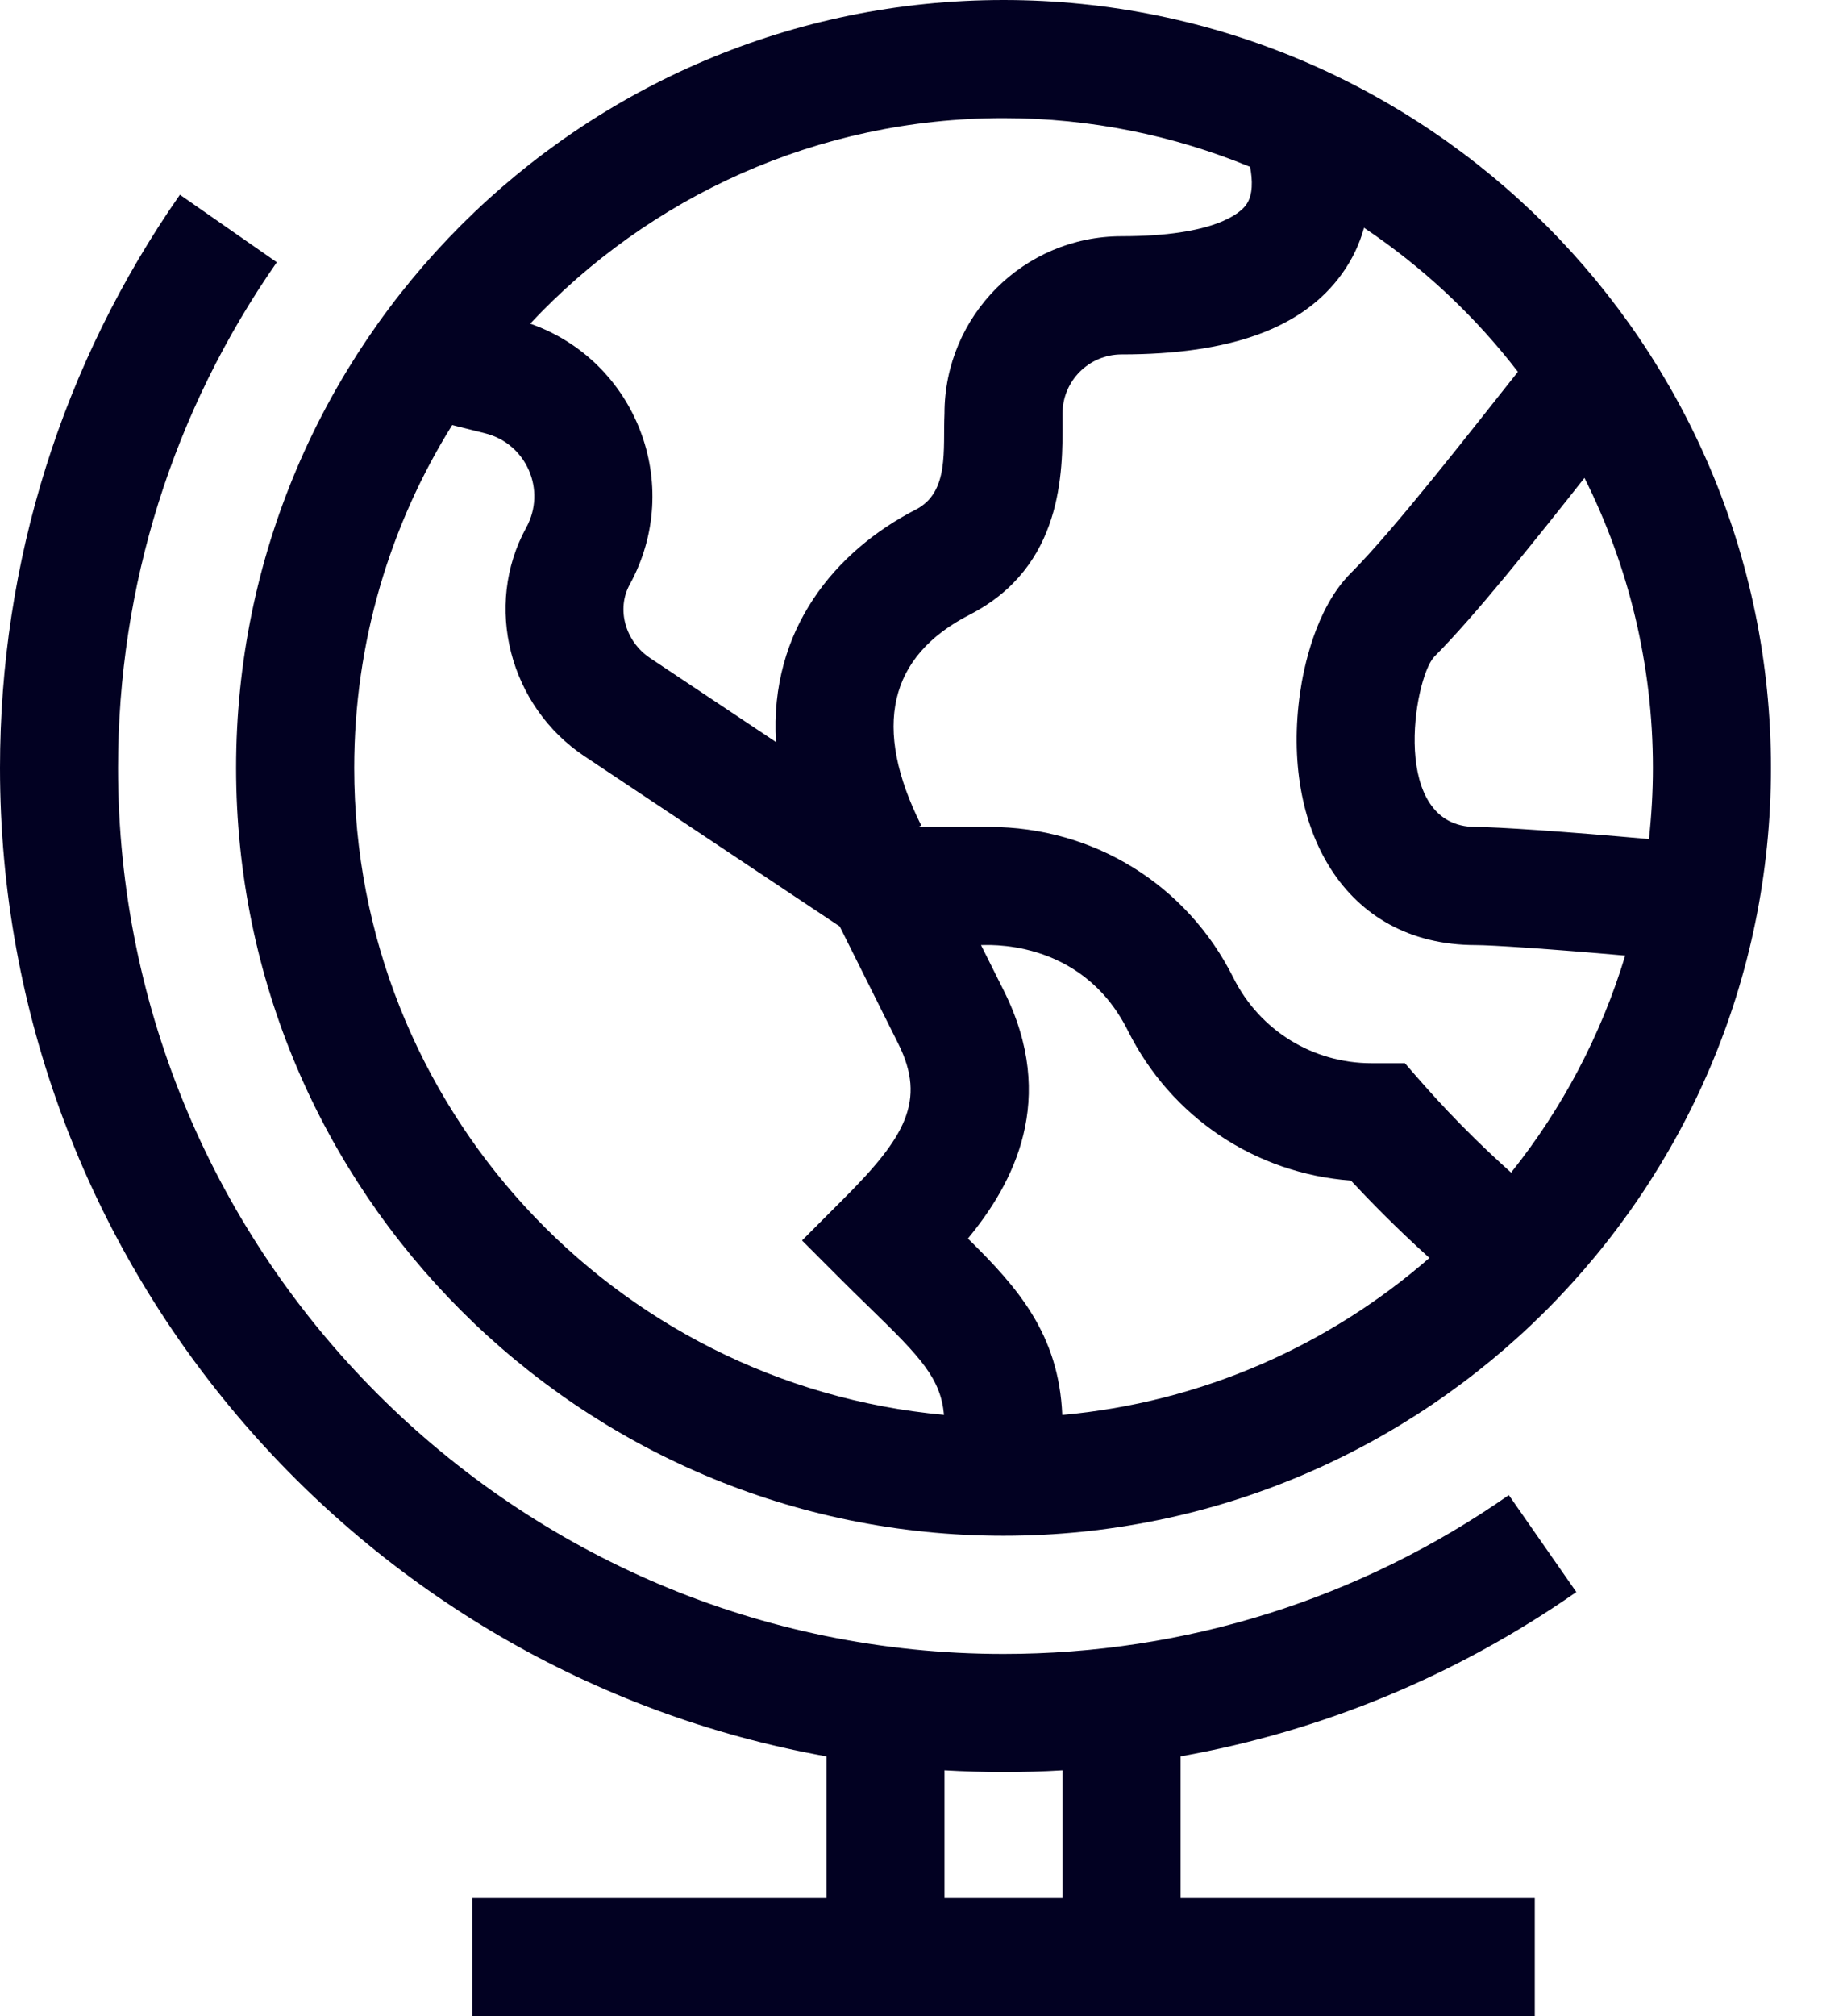
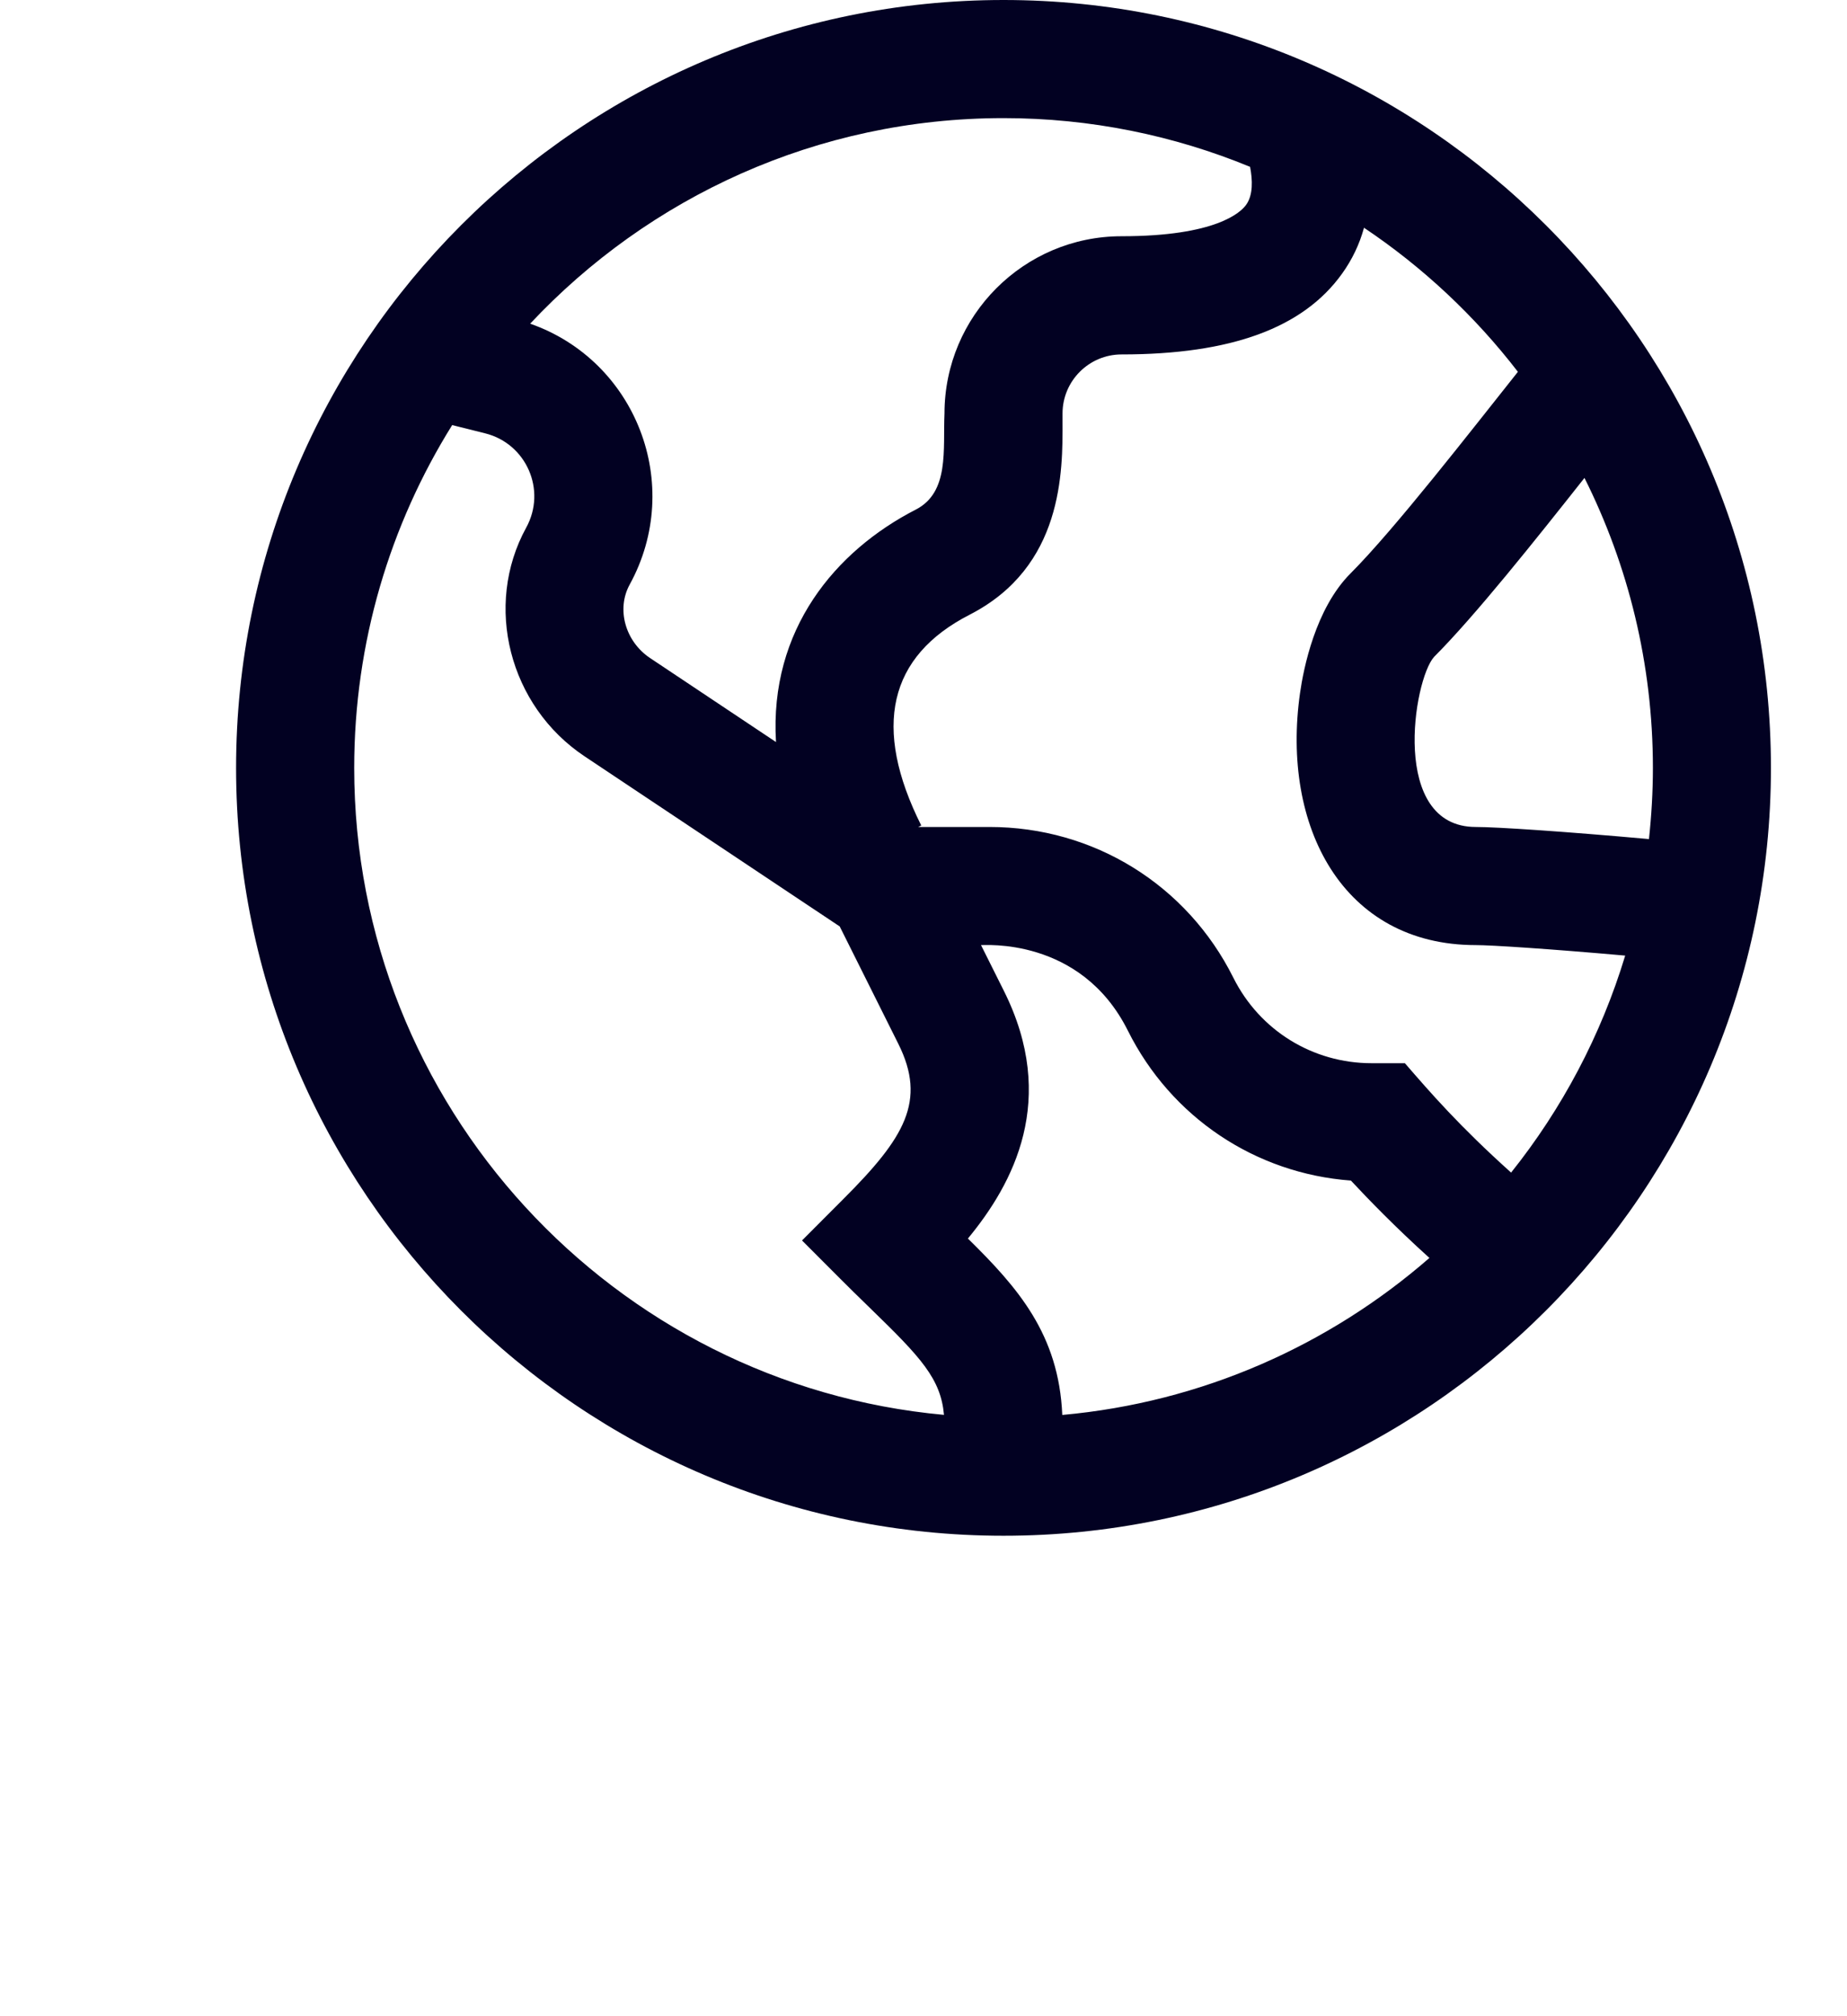
<svg xmlns="http://www.w3.org/2000/svg" fill="none" viewBox="0 0 22 24" height="24" width="22">
-   <path fill="#020122" d="M18.776 18.951L17.972 17.797C16.199 19.034 14.117 19.688 11.953 19.688C6.138 19.688 1.406 14.956 1.406 9.141C1.406 6.976 2.06 4.895 3.297 3.122L2.143 2.318C0.741 4.328 0 6.687 0 9.141C0 15.012 4.255 19.908 9.844 20.907V22.594H5.625V24H18.281V22.594H14.062V20.907C15.749 20.607 17.35 19.945 18.776 18.951ZM12.656 22.594H11.25V21.073C11.483 21.086 11.717 21.094 11.953 21.094C12.188 21.094 12.423 21.087 12.656 21.073V22.594Z" />
  <path fill="#020122" d="M11.953 18.281C16.993 18.281 21.094 14.181 21.094 9.141C21.094 4.1 16.993 0 11.953 0C6.913 0 2.812 4.1 2.812 9.141C2.812 14.181 6.913 18.281 11.953 18.281ZM4.219 9.141C4.219 7.644 4.647 6.245 5.386 5.06L5.778 5.158C6.269 5.28 6.514 5.834 6.267 6.282C5.759 7.209 6.064 8.404 6.963 9.003L10.002 11.028L10.7 12.425C11.04 13.106 10.774 13.544 10.05 14.268L9.553 14.766C10.039 15.25 10.009 15.227 10.379 15.586C10.968 16.158 11.206 16.412 11.244 16.842C7.31 16.483 4.219 13.166 4.219 9.141ZM11.958 11.796L11.685 11.25C11.705 11.255 12.872 11.144 13.434 12.268C13.95 13.301 14.954 13.969 16.091 14.053C16.291 14.268 16.618 14.606 17.026 14.974C15.832 16.014 14.318 16.693 12.653 16.843C12.612 15.882 12.123 15.327 11.529 14.743C12.072 14.086 12.604 13.088 11.958 11.796ZM19.641 9.988C18.64 9.898 17.829 9.844 17.578 9.844C16.553 9.844 16.836 8.092 17.081 7.82C17.573 7.327 18.286 6.431 18.873 5.689C19.394 6.729 19.688 7.901 19.688 9.141C19.688 9.427 19.671 9.71 19.641 9.988ZM18.08 4.426C17.531 5.116 16.612 6.3 16.087 6.825C15.667 7.245 15.526 7.961 15.485 8.249C15.258 9.84 15.996 11.25 17.578 11.25C17.759 11.25 18.444 11.294 19.358 11.375C19.07 12.326 18.605 13.2 17.999 13.958C17.382 13.404 17.038 13.007 16.734 12.656H16.338C15.636 12.656 15.005 12.266 14.691 11.639C14.138 10.531 13.025 9.844 11.787 9.844H10.937L10.973 9.826C10.388 8.657 10.582 7.813 11.55 7.317C12.664 6.746 12.659 5.616 12.656 5.008L12.656 4.922C12.656 4.534 12.972 4.219 13.359 4.219C14.664 4.219 15.523 3.904 15.986 3.257C16.106 3.09 16.193 2.908 16.247 2.711C16.947 3.18 17.567 3.76 18.08 4.426ZM11.953 1.406C12.992 1.406 13.984 1.613 14.89 1.986C14.92 2.143 14.927 2.321 14.843 2.438C14.78 2.526 14.488 2.812 13.359 2.812C12.196 2.812 11.25 3.759 11.25 4.922C11.231 5.351 11.311 5.859 10.908 6.066C9.953 6.556 9.162 7.494 9.243 8.833L7.743 7.833C7.447 7.635 7.34 7.251 7.5 6.959C8.154 5.767 7.574 4.293 6.315 3.853C7.726 2.348 9.732 1.406 11.953 1.406Z" />
</svg>